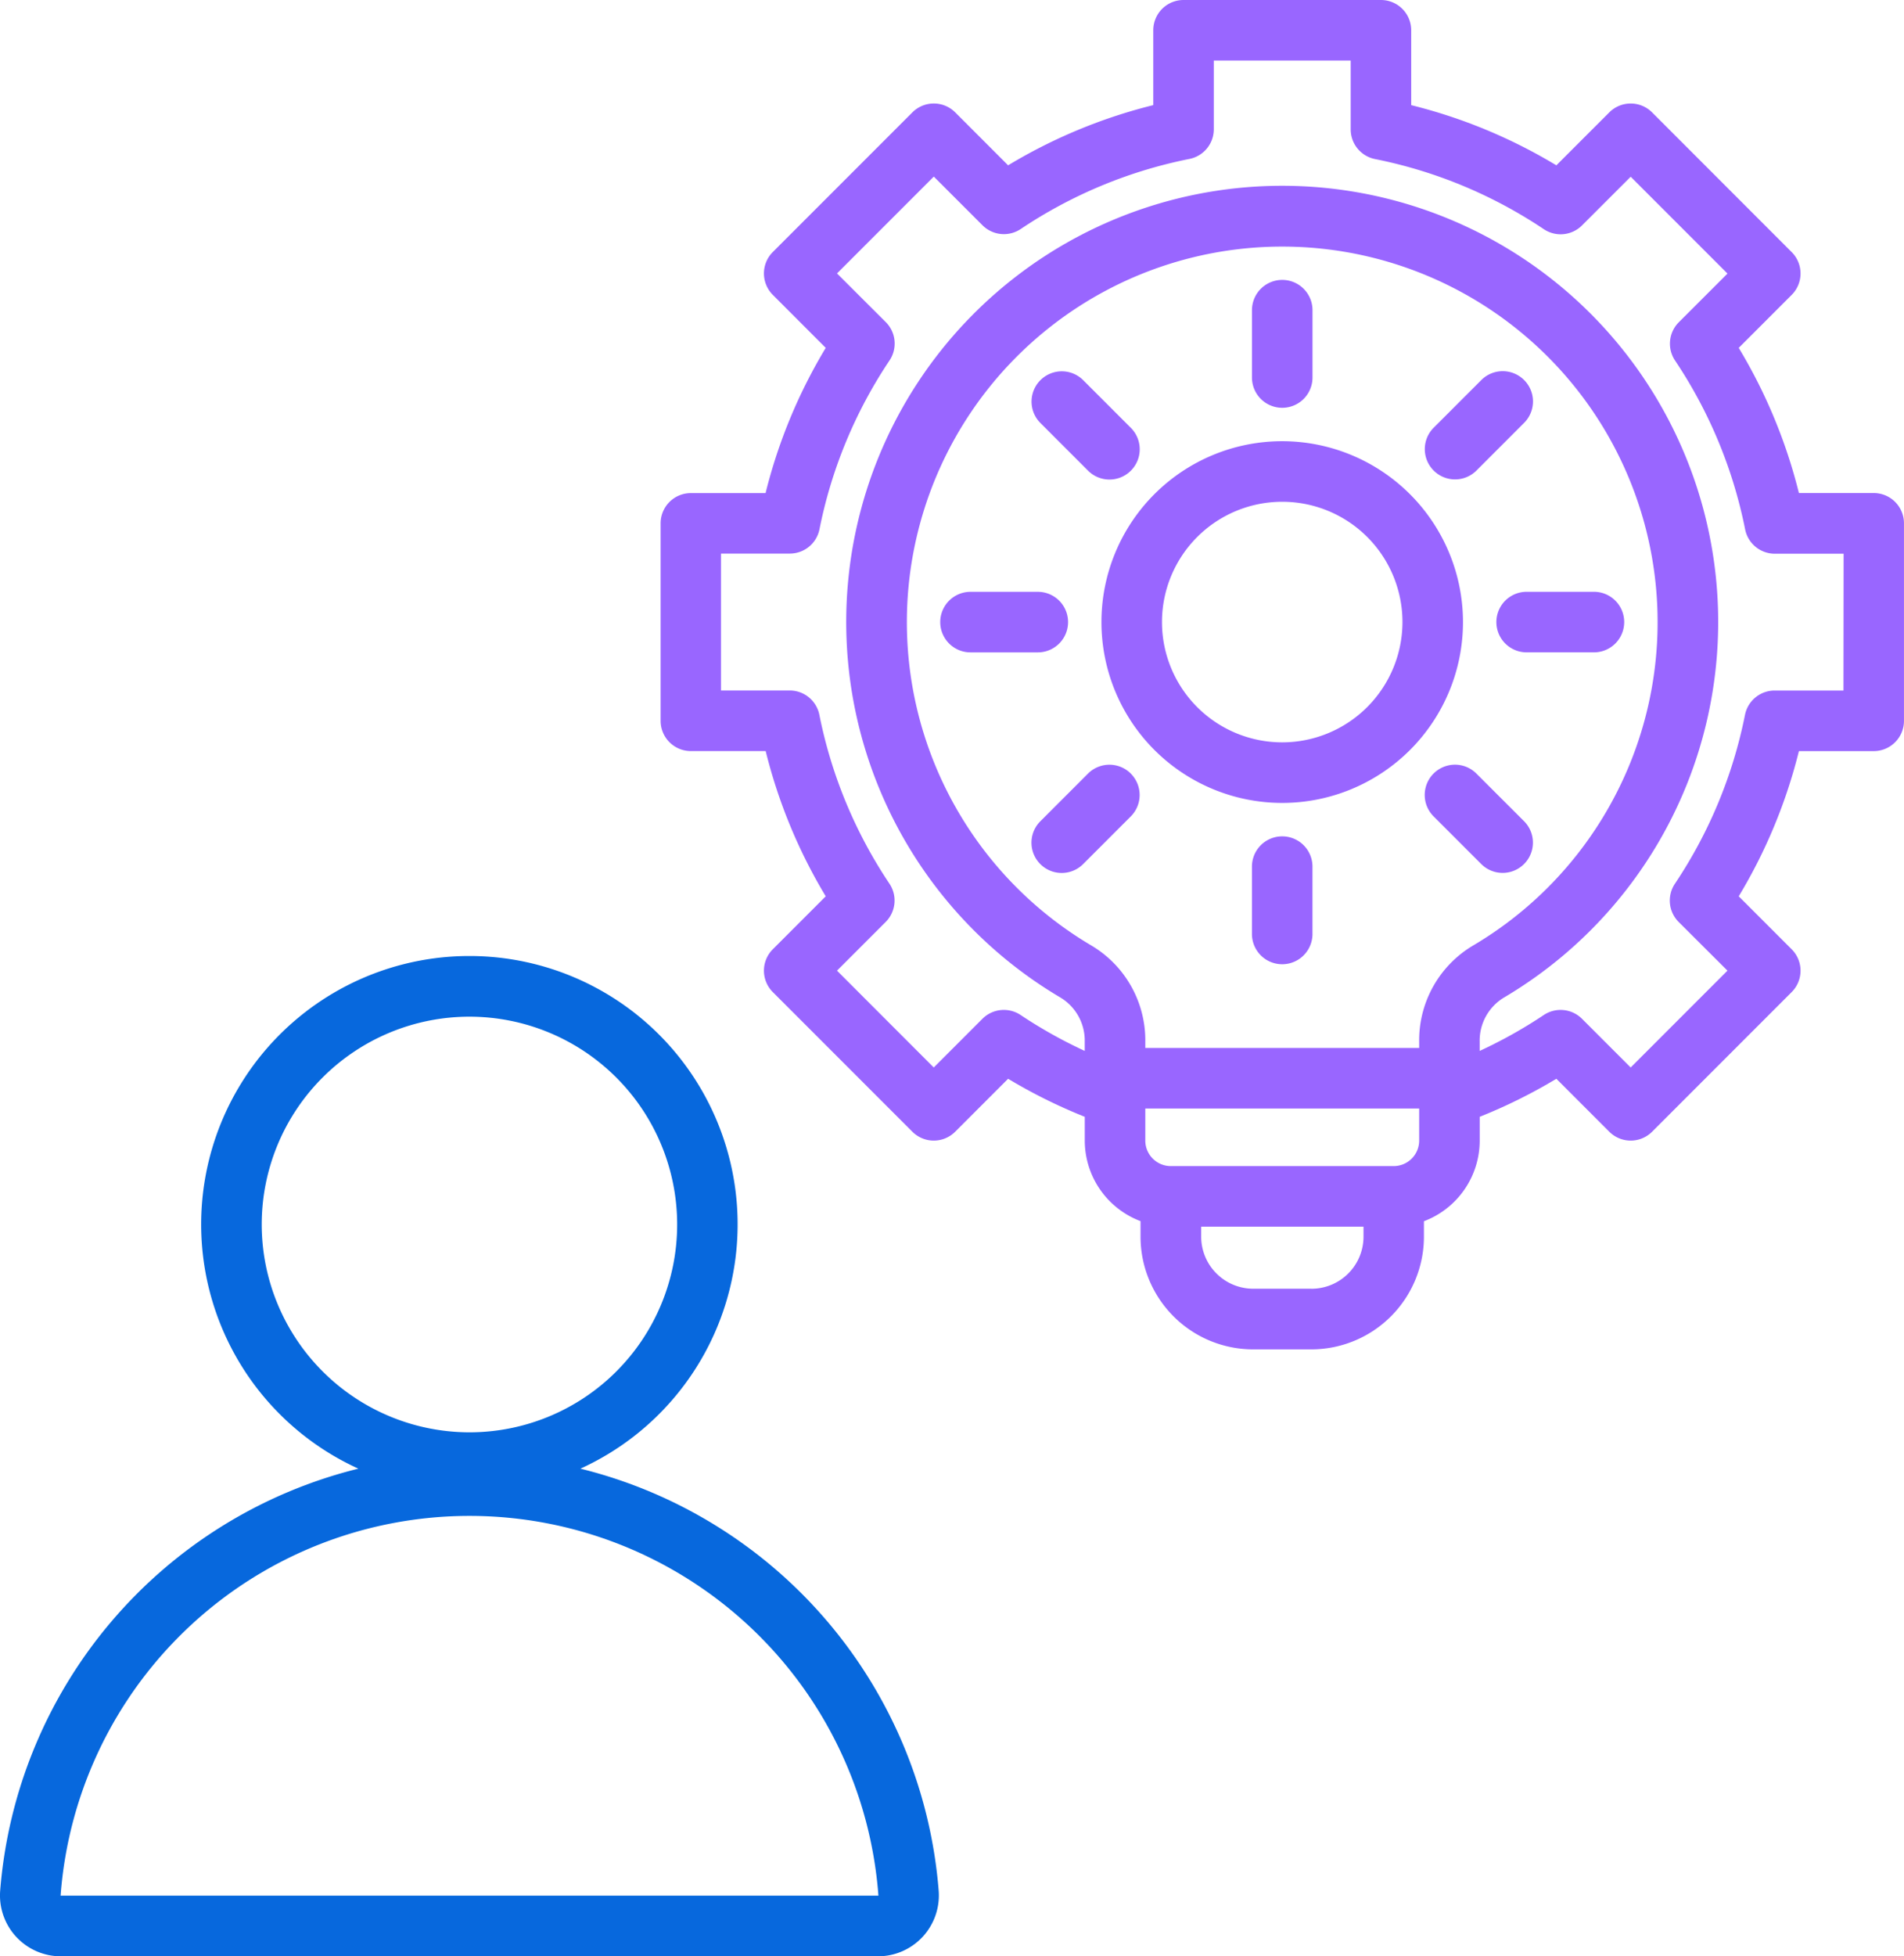
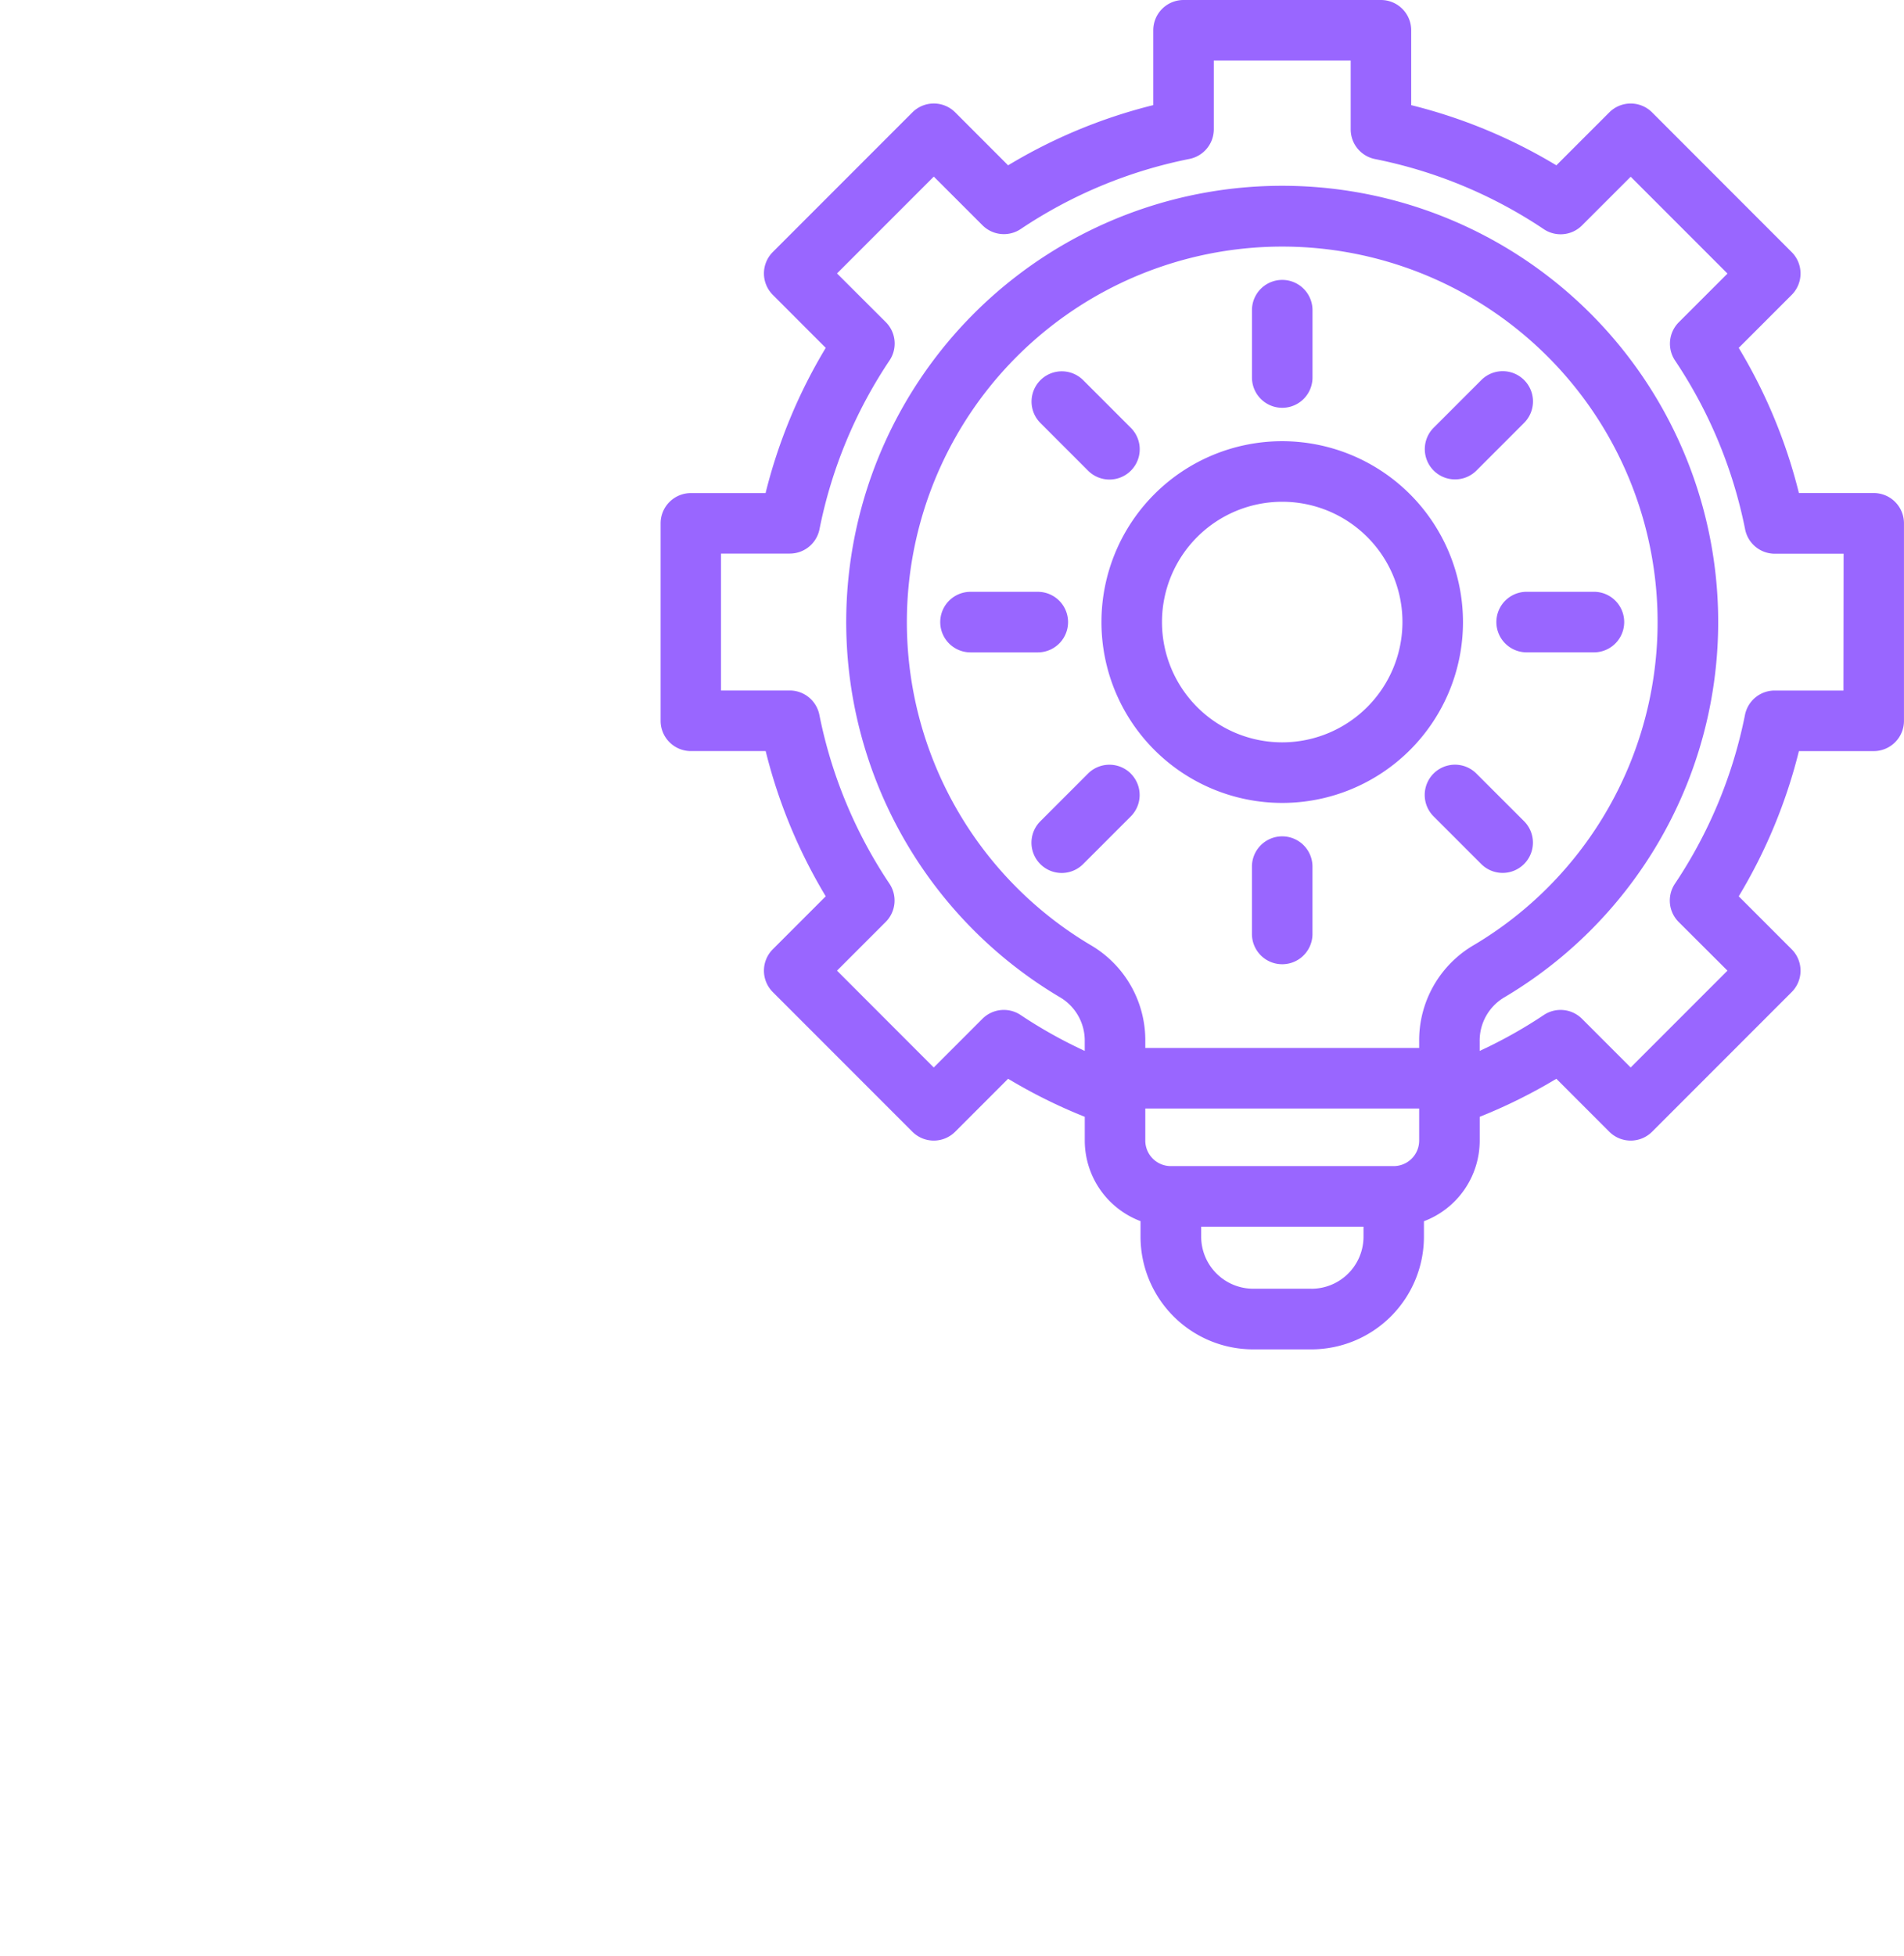
<svg xmlns="http://www.w3.org/2000/svg" width="67.904" height="69.736" viewBox="0 0 67.904 69.736">
  <g id="Group_374648" data-name="Group 374648" transform="translate(-441 -192)">
-     <path id="Path_385872" data-name="Path 385872" d="M20.7,50.095a9.566,9.566,0,1,0-7.919,0A16.872,16.872,0,0,0,.006,65.141h0a2.17,2.17,0,0,0,2.169,2.337H31.308a2.171,2.171,0,0,0,2.169-2.338A16.873,16.873,0,0,0,20.7,50.095ZM9.334,41.39A7.408,7.408,0,1,1,16.741,48.8,7.416,7.416,0,0,1,9.334,41.39M31.321,65.316s0,0-.013,0H2.175c-.01,0-.012,0-.013,0s0,0,0-.014a14.624,14.624,0,0,1,29.165,0c0,.01,0,.012,0,.013" transform="translate(441 194.257)" fill="#0768dd" />
    <path id="Path_385873" data-name="Path 385873" d="M70.285,17.575H67.617A18.769,18.769,0,0,0,65.471,12.4l1.888-1.888a1.079,1.079,0,0,0,0-1.526L62.381,4.006a1.079,1.079,0,0,0-1.526,0L58.967,5.893A18.769,18.769,0,0,0,53.79,3.748V1.079A1.079,1.079,0,0,0,52.711,0H45.67a1.079,1.079,0,0,0-1.079,1.079V3.747a18.763,18.763,0,0,0-5.177,2.146L37.527,4.005a1.08,1.08,0,0,0-1.526,0L31.022,8.984a1.079,1.079,0,0,0,0,1.526L32.91,12.4a18.769,18.769,0,0,0-2.146,5.177H28.1a1.079,1.079,0,0,0-1.079,1.079v7.04A1.079,1.079,0,0,0,28.1,26.773h2.668A18.768,18.768,0,0,0,32.91,31.95l-1.888,1.888a1.079,1.079,0,0,0,0,1.526L36,40.342a1.079,1.079,0,0,0,1.526,0l1.888-1.888a18.949,18.949,0,0,0,2.734,1.356v.847a3.073,3.073,0,0,0,1.989,2.872v.555A4.018,4.018,0,0,0,48.15,48.1h2.081a4.018,4.018,0,0,0,4.013-4.013v-.555a3.073,3.073,0,0,0,1.989-2.871V39.81a18.938,18.938,0,0,0,2.734-1.356l1.888,1.888a1.079,1.079,0,0,0,1.526,0l4.978-4.978a1.079,1.079,0,0,0,0-1.526L65.471,31.95a18.774,18.774,0,0,0,2.146-5.176h2.668a1.079,1.079,0,0,0,1.079-1.079v-7.04A1.079,1.079,0,0,0,70.285,17.575ZM53.164,41.567H45.216a.91.91,0,0,1-.909-.909V39.515h9.767v1.143a.91.91,0,0,1-.909.909m.909-4.437v.226H44.307v-.226a3.929,3.929,0,0,0-1.959-3.447,13.387,13.387,0,1,1,13.685,0,3.929,3.929,0,0,0-1.959,3.447m-3.843,8.808H48.15A1.857,1.857,0,0,1,46.3,44.084v-.358h5.789v.358A1.857,1.857,0,0,1,50.231,45.939ZM69.206,24.615H66.753a1.079,1.079,0,0,0-1.059.868,16.662,16.662,0,0,1-2.5,6.02,1.079,1.079,0,0,0,.135,1.362L65.069,34.6l-3.452,3.452-1.736-1.736a1.08,1.08,0,0,0-1.362-.135,16.8,16.8,0,0,1-2.287,1.28v-.332a1.793,1.793,0,0,1,.905-1.593,15.549,15.549,0,1,0-15.895,0,1.793,1.793,0,0,1,.905,1.593v.332a16.805,16.805,0,0,1-2.287-1.28,1.079,1.079,0,0,0-1.362.135l-1.736,1.736L33.312,34.6l1.736-1.736a1.08,1.08,0,0,0,.135-1.363,16.662,16.662,0,0,1-2.5-6.02,1.08,1.08,0,0,0-1.059-.868H29.175V19.733h2.453a1.079,1.079,0,0,0,1.059-.868,16.661,16.661,0,0,1,2.5-6.02,1.079,1.079,0,0,0-.135-1.362L33.312,9.747l3.452-3.452L38.5,8.03a1.08,1.08,0,0,0,1.362.135,16.658,16.658,0,0,1,6.02-2.5,1.079,1.079,0,0,0,.868-1.059V2.159h4.882V4.612A1.079,1.079,0,0,0,52.5,5.67a16.661,16.661,0,0,1,6.02,2.5,1.079,1.079,0,0,0,1.362-.135L61.618,6.3l3.452,3.452-1.736,1.735a1.08,1.08,0,0,0-.135,1.363,16.661,16.661,0,0,1,2.5,6.02,1.079,1.079,0,0,0,1.059.868h2.453ZM49.19,15.727a6.447,6.447,0,1,0,6.447,6.447,6.454,6.454,0,0,0-6.447-6.447m0,10.735a4.288,4.288,0,1,1,4.288-4.288,4.293,4.293,0,0,1-4.288,4.288M48.111,13.457v-2.4a1.079,1.079,0,1,1,2.159,0v2.4a1.079,1.079,0,1,1-2.159,0m6.48,3.316a1.079,1.079,0,0,1,0-1.526l1.7-1.7a1.079,1.079,0,1,1,1.526,1.526l-1.7,1.7a1.079,1.079,0,0,1-1.526,0Zm3.316,4.322h2.4a1.079,1.079,0,0,1,0,2.159h-2.4a1.079,1.079,0,0,1,0-2.159m-.093,8.177A1.079,1.079,0,0,1,56.288,30.8l-1.7-1.7a1.079,1.079,0,1,1,1.526-1.526Zm-7.545,1.62v2.4a1.079,1.079,0,1,1-2.159,0v-2.4a1.079,1.079,0,1,1,2.159,0m-6.48-3.316a1.079,1.079,0,0,1,0,1.526l-1.7,1.7a1.079,1.079,0,1,1-1.526-1.526l1.7-1.7A1.08,1.08,0,0,1,43.79,27.575Zm-3.316-4.321h-2.4a1.079,1.079,0,1,1,0-2.159h2.4a1.079,1.079,0,0,1,0,2.159m.093-8.177a1.079,1.079,0,1,1,1.526-1.526l1.7,1.7a1.079,1.079,0,0,1-1.526,1.526Z" transform="translate(437.539 192)" fill="#96f" />
  </g>
</svg>